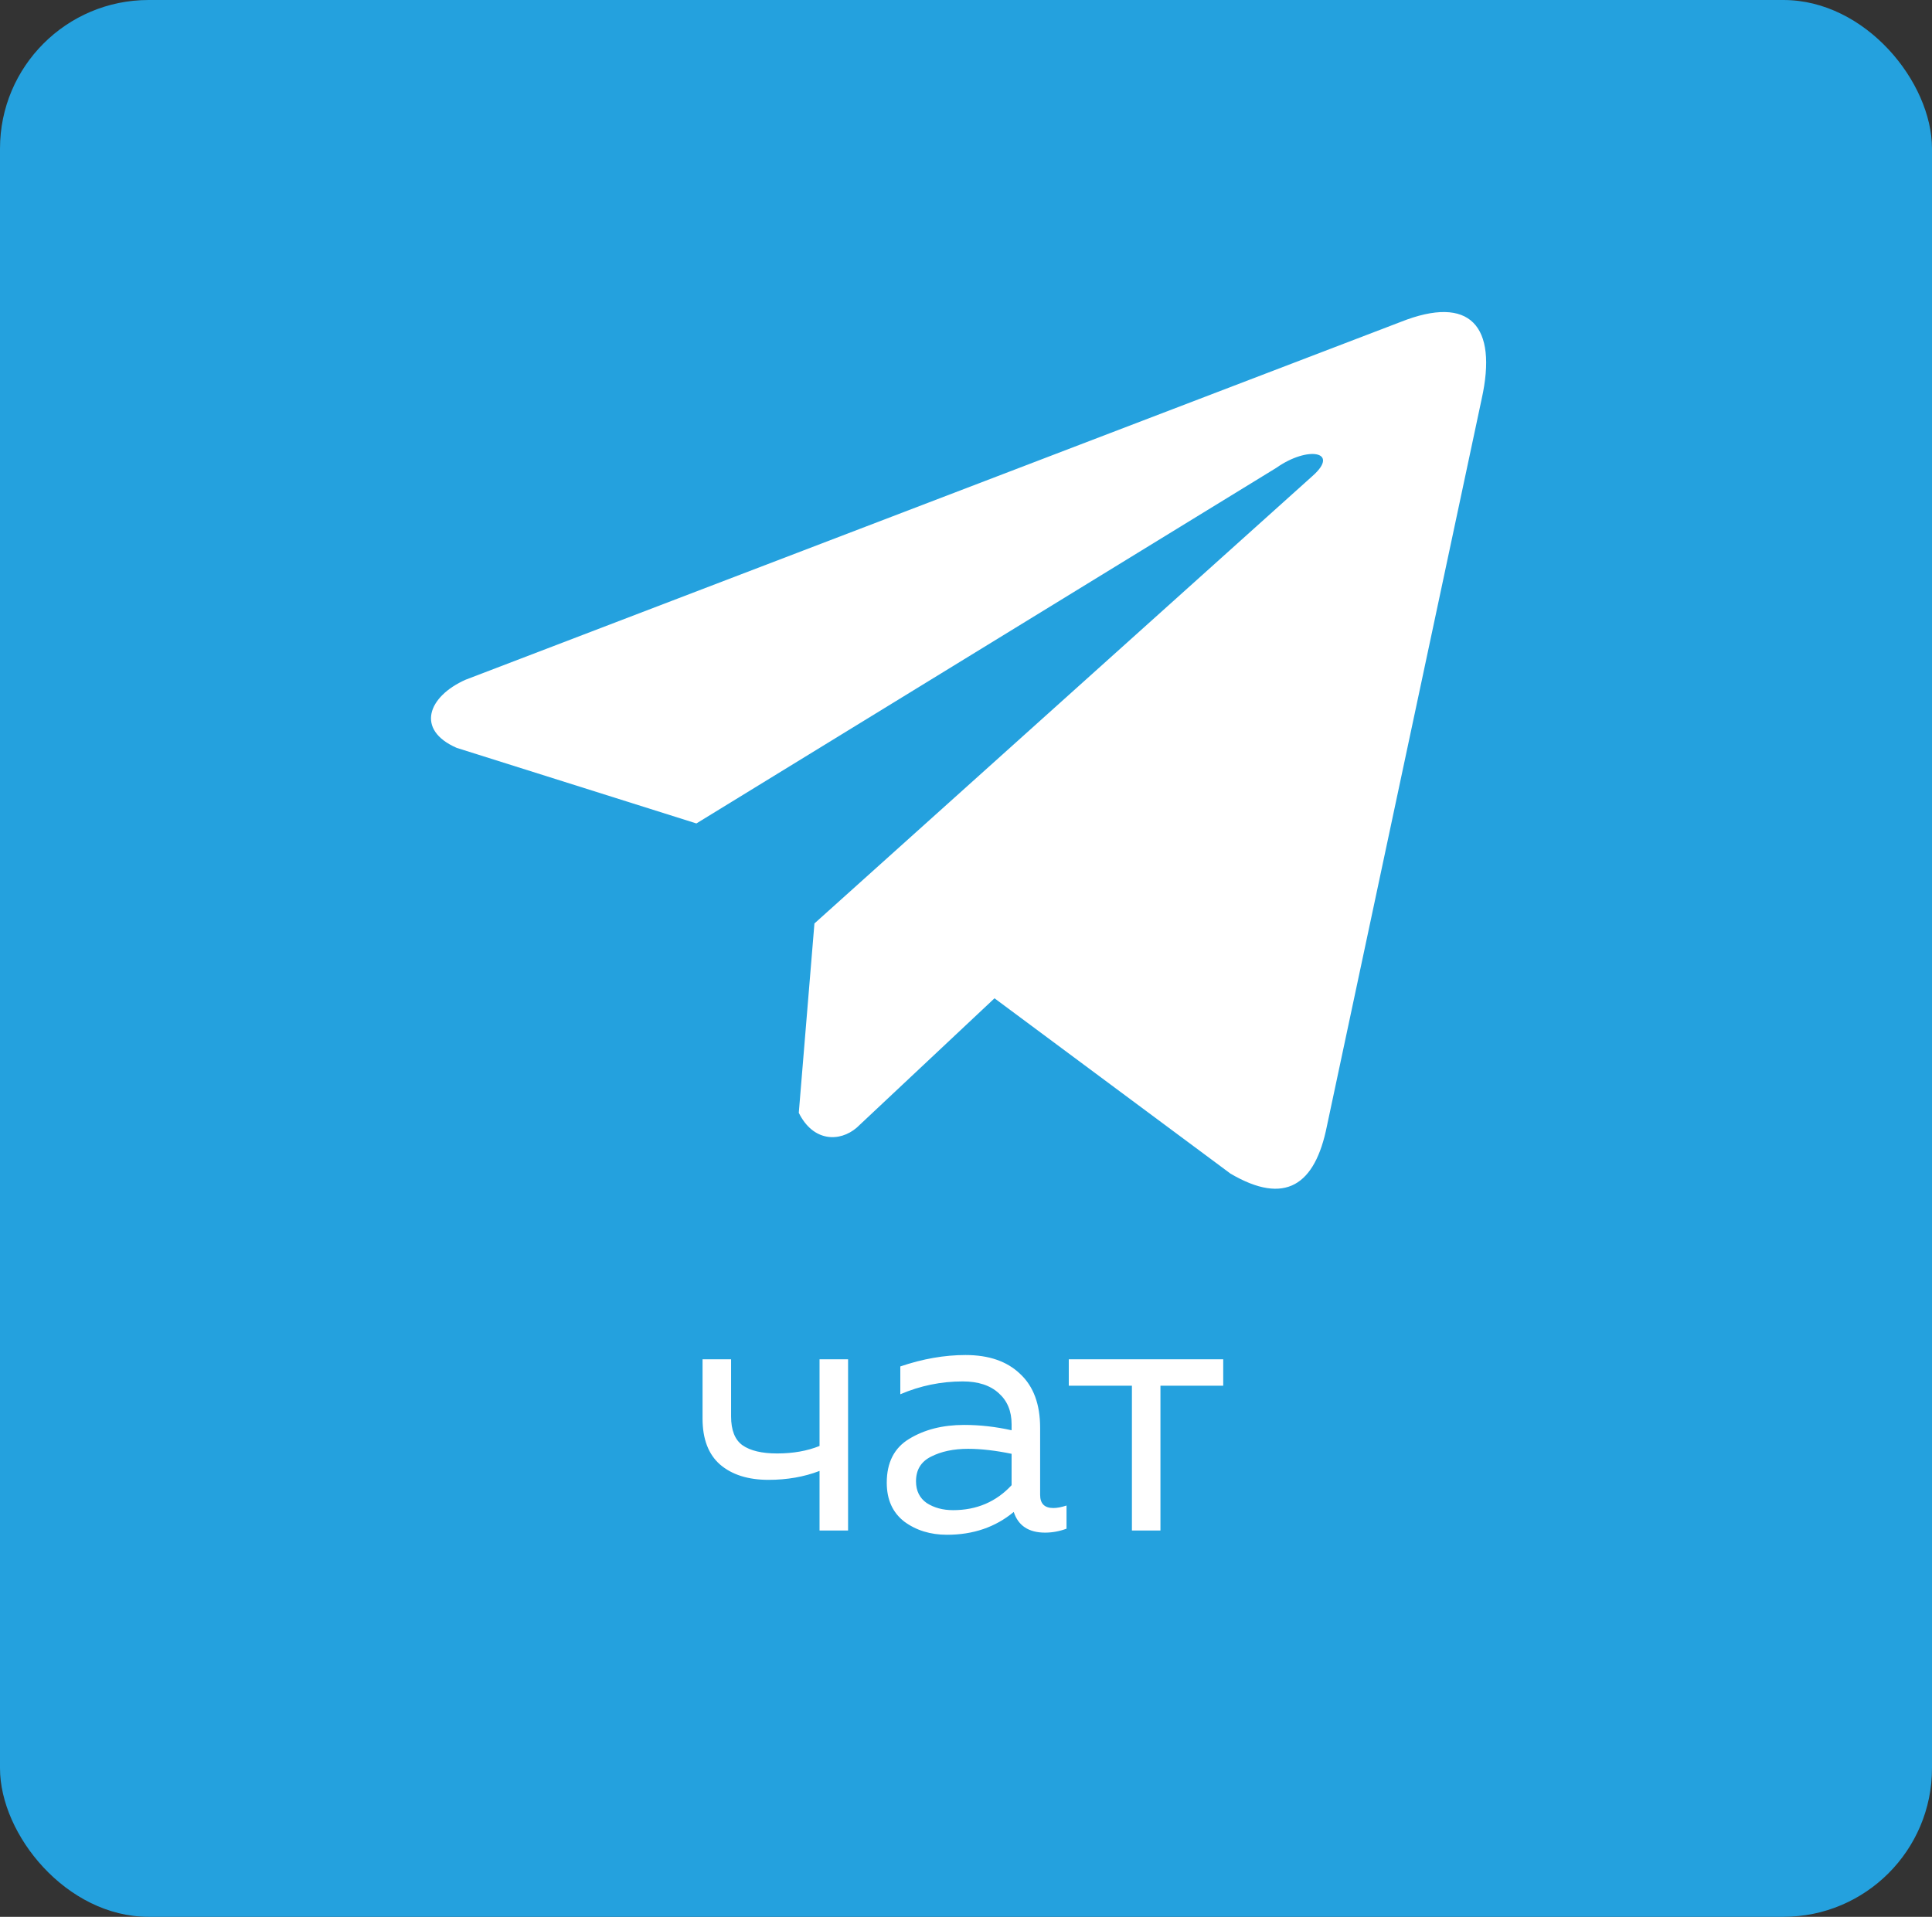
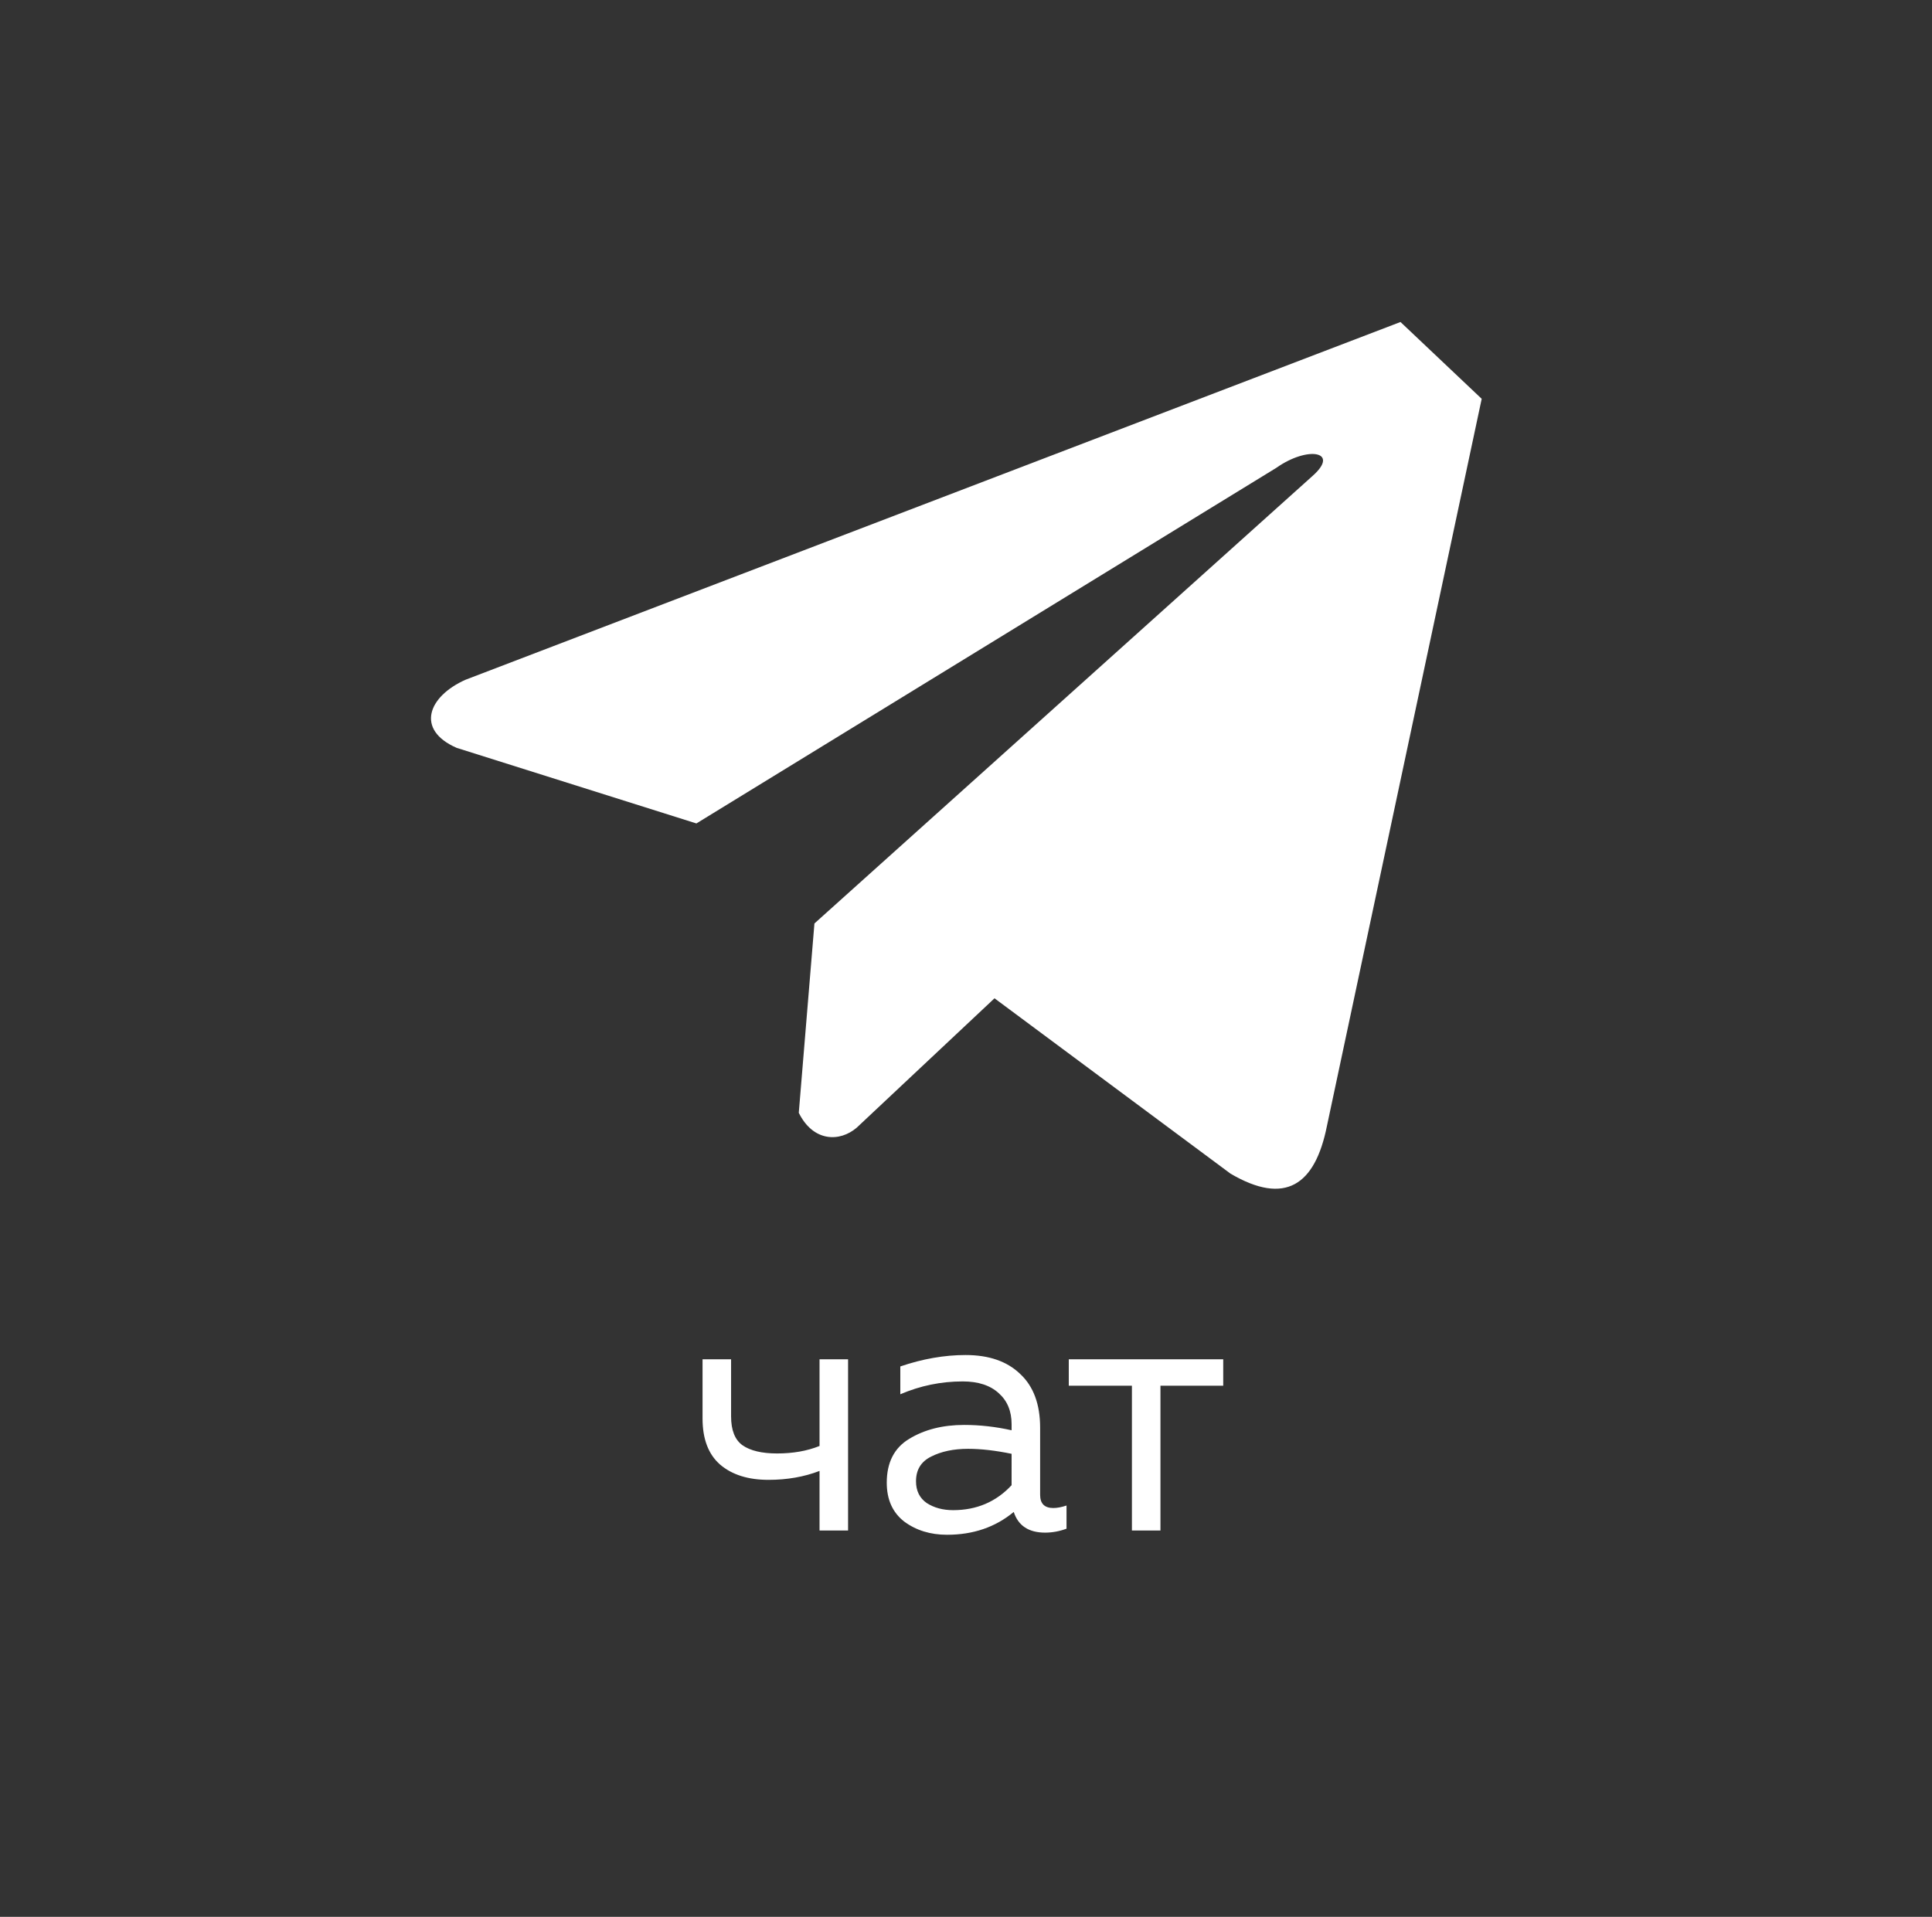
<svg xmlns="http://www.w3.org/2000/svg" width="130" height="129" fill="none">
  <rect width="100%" height="100%" fill="#333333" stroke="none" />
-   <rect width="130" height="129" rx="10" fill="#24A1DE" />
-   <path d="M94.236 21.67L31.333 45.743c-2.53 1.121-3.387 3.366-.611 4.585l16.137 5.089 39.018-23.93c2.13-1.503 4.311-1.102 2.434.55l-33.51 30.111-1.053 12.743c.975 1.968 2.76 1.977 3.899.999l9.271-8.706 15.879 11.8c3.688 2.166 5.694.768 6.488-3.203L99.7 26.84c1.081-4.889-.763-7.042-5.464-5.17zM57.065 103h-1.92v-4.008c-1.04.4-2.184.6-3.432.6-1.376 0-2.464-.344-3.264-1.032-.784-.688-1.176-1.72-1.176-3.096V91.48h1.92v3.84c0 .928.256 1.576.768 1.944.528.368 1.304.552 2.328.552 1.072 0 2.024-.168 2.856-.504V91.48h1.92V103zm12.923-2.4c0 .592.296.888.888.888.256 0 .552-.056.888-.168v1.56c-.48.176-.96.264-1.44.264-1.104 0-1.808-.464-2.112-1.392-1.232 1.024-2.728 1.536-4.488 1.536-1.12 0-2.08-.296-2.88-.888-.784-.608-1.176-1.48-1.176-2.616 0-1.36.504-2.344 1.512-2.952 1.024-.624 2.256-.936 3.696-.936 1.056 0 2.12.12 3.192.36v-.408c0-.88-.288-1.576-.864-2.088-.576-.528-1.384-.792-2.424-.792-1.456 0-2.856.288-4.2.864V91.96c1.504-.512 2.968-.768 4.392-.768 1.568 0 2.792.424 3.672 1.272.896.832 1.344 2.04 1.344 3.624v4.512zm-8.352-.912c0 .64.24 1.128.72 1.464.496.32 1.088.48 1.776.48 1.584 0 2.896-.56 3.936-1.68V97.84c-1.088-.224-2.064-.336-2.928-.336-.976 0-1.808.176-2.496.528-.672.336-1.008.888-1.008 1.656zM78.084 103h-1.92v-9.744h-4.248V91.48h10.392v1.776h-4.224V103z" fill="#fff" />
+   <path d="M94.236 21.67L31.333 45.743c-2.53 1.121-3.387 3.366-.611 4.585l16.137 5.089 39.018-23.93c2.13-1.503 4.311-1.102 2.434.55l-33.51 30.111-1.053 12.743c.975 1.968 2.76 1.977 3.899.999l9.271-8.706 15.879 11.8c3.688 2.166 5.694.768 6.488-3.203L99.7 26.84zM57.065 103h-1.92v-4.008c-1.04.4-2.184.6-3.432.6-1.376 0-2.464-.344-3.264-1.032-.784-.688-1.176-1.72-1.176-3.096V91.48h1.92v3.84c0 .928.256 1.576.768 1.944.528.368 1.304.552 2.328.552 1.072 0 2.024-.168 2.856-.504V91.48h1.92V103zm12.923-2.4c0 .592.296.888.888.888.256 0 .552-.056.888-.168v1.56c-.48.176-.96.264-1.44.264-1.104 0-1.808-.464-2.112-1.392-1.232 1.024-2.728 1.536-4.488 1.536-1.12 0-2.08-.296-2.88-.888-.784-.608-1.176-1.48-1.176-2.616 0-1.36.504-2.344 1.512-2.952 1.024-.624 2.256-.936 3.696-.936 1.056 0 2.12.12 3.192.36v-.408c0-.88-.288-1.576-.864-2.088-.576-.528-1.384-.792-2.424-.792-1.456 0-2.856.288-4.2.864V91.96c1.504-.512 2.968-.768 4.392-.768 1.568 0 2.792.424 3.672 1.272.896.832 1.344 2.04 1.344 3.624v4.512zm-8.352-.912c0 .64.24 1.128.72 1.464.496.32 1.088.48 1.776.48 1.584 0 2.896-.56 3.936-1.68V97.84c-1.088-.224-2.064-.336-2.928-.336-.976 0-1.808.176-2.496.528-.672.336-1.008.888-1.008 1.656zM78.084 103h-1.92v-9.744h-4.248V91.48h10.392v1.776h-4.224V103z" fill="#fff" />
</svg>